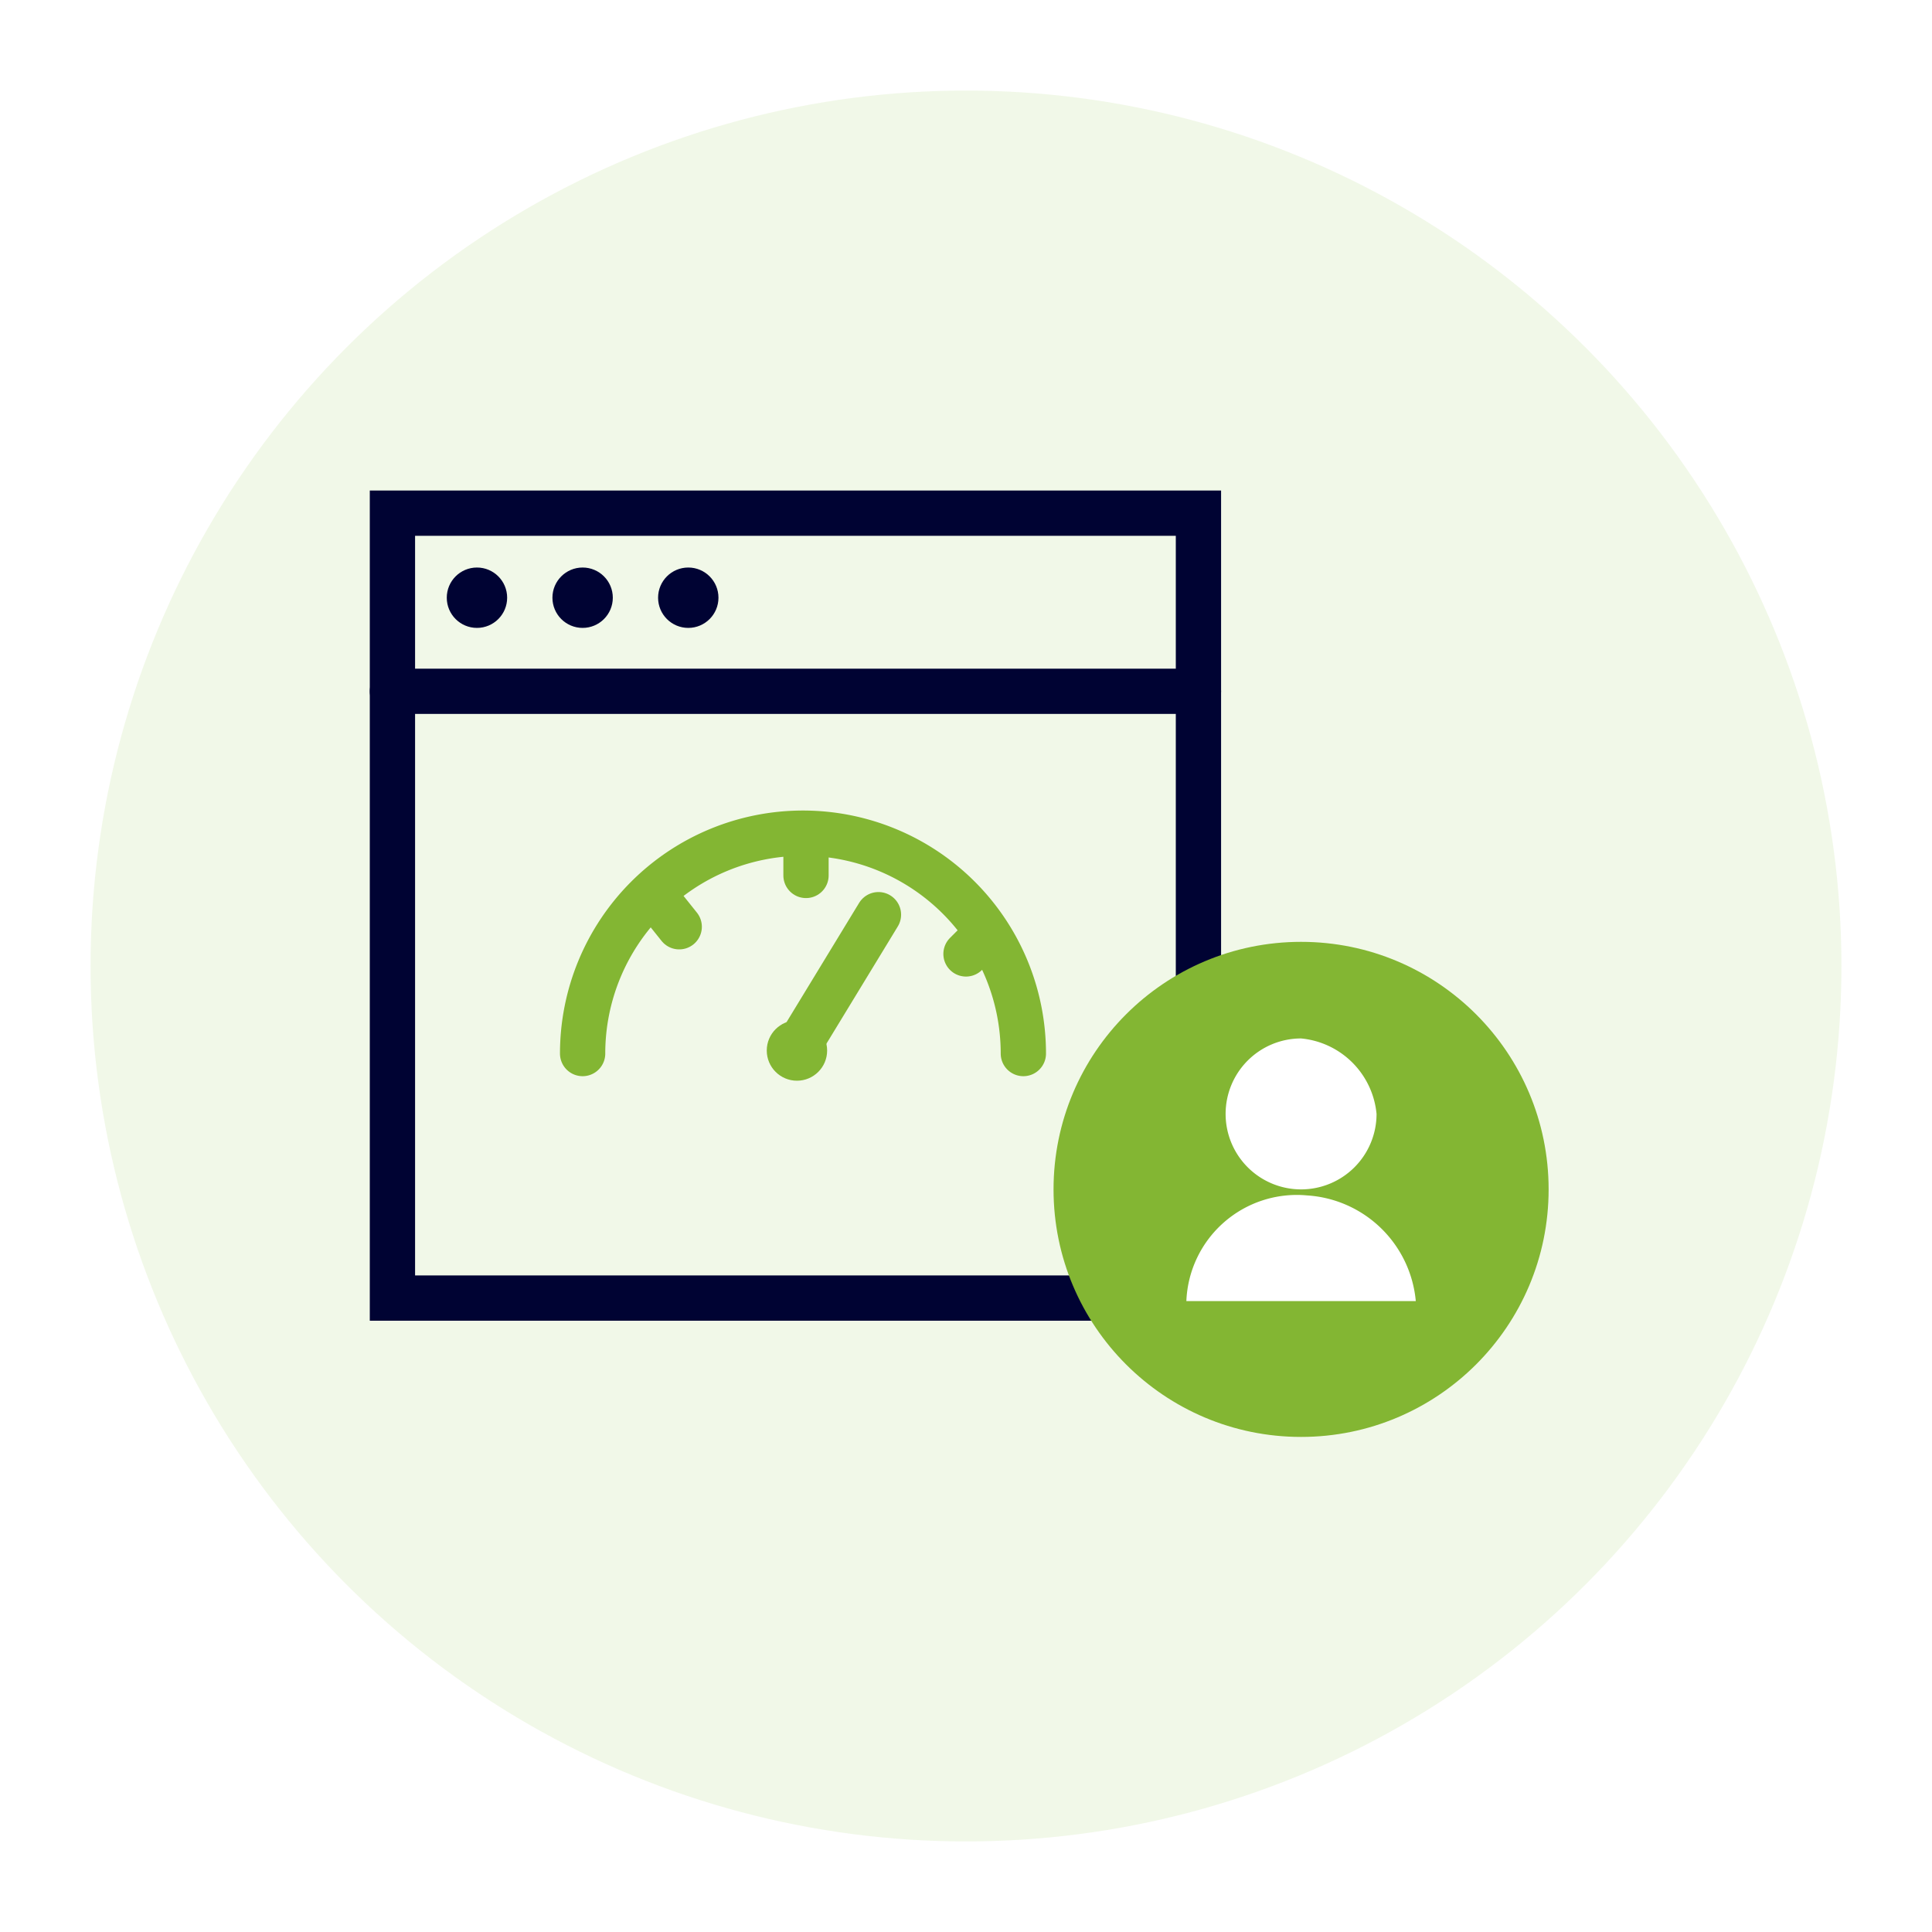
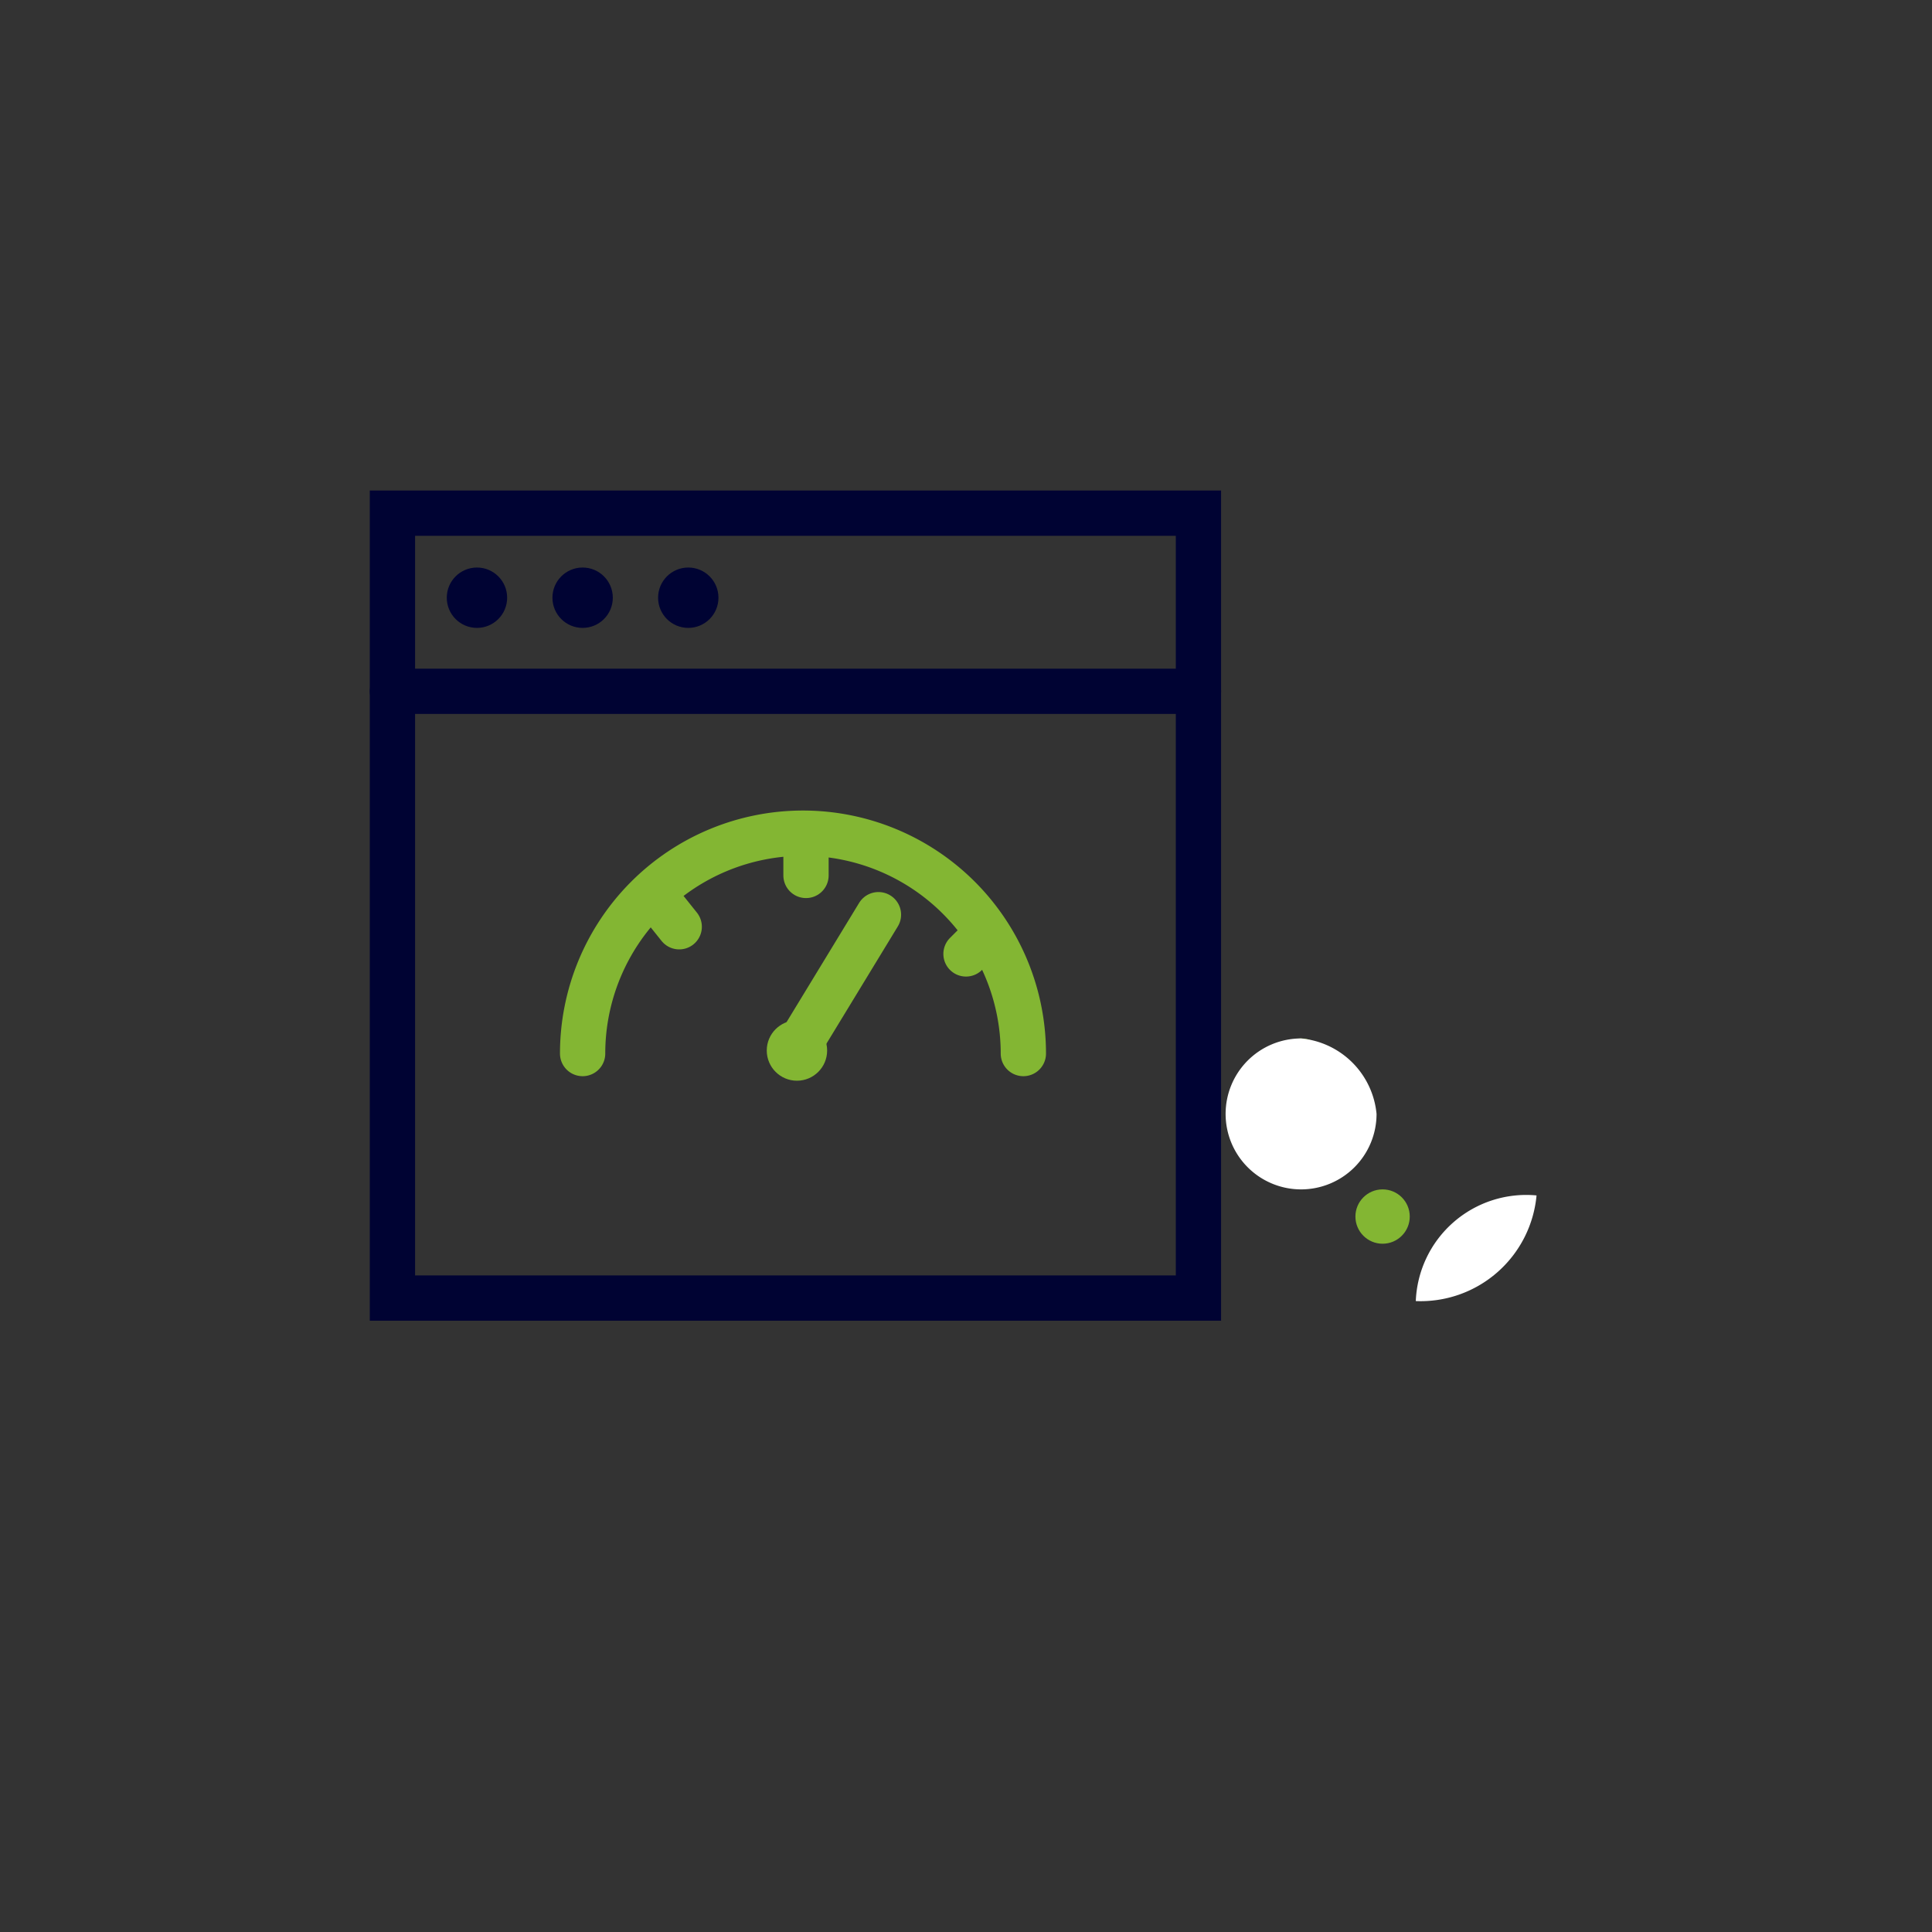
<svg xmlns="http://www.w3.org/2000/svg" width="64" height="64" viewBox="0 0 64 64">
  <rect x="0" y="0" width="64" height="64" fill="#333333" stroke="none" />
  <defs>
    <clipPath id="clip-Artboard_6">
      <rect width="64" height="64" />
    </clipPath>
  </defs>
  <g id="Artboard_6" data-name="Artboard – 6" clip-path="url(#clip-Artboard_6)">
-     <rect width="64" height="64" fill="#fff" />
-     <circle id="Ellipse_5" data-name="Ellipse 5" cx="29" cy="29" r="29" transform="translate(3 3)" fill="rgba(109,178,0,0.09)" />
    <g id="real-user-performance-icon" transform="translate(11.3 15.1)">
      <circle id="Ellipse_19" data-name="Ellipse 19" cx="0.9" cy="0.9" r="0.9" transform="translate(30.9 19.3)" fill="#83b633" />
      <rect id="Rectangle_8" data-name="Rectangle 8" width="26.7" height="26" transform="translate(1.7 1.9)" fill="none" stroke="#000333" stroke-linecap="round" stroke-width="1.5" />
      <line id="Line_6" data-name="Line 6" x2="26.7" transform="translate(1.7 7.8)" fill="none" stroke="#000333" stroke-linecap="round" stroke-width="1.5" />
      <circle id="Ellipse_20" data-name="Ellipse 20" cx="1" cy="1" r="1" transform="translate(3.5 3.7)" fill="#000333" />
      <circle id="Ellipse_21" data-name="Ellipse 21" cx="1" cy="1" r="1" transform="translate(7 3.7)" fill="#000333" />
      <circle id="Ellipse_22" data-name="Ellipse 22" cx="1" cy="1" r="1" transform="translate(10.5 3.7)" fill="#000333" />
-       <circle id="Ellipse_23" data-name="Ellipse 23" cx="8.2" cy="8.2" r="8.2" transform="translate(23.6 16.1)" fill="#83b633" />
-       <circle id="Ellipse_24" data-name="Ellipse 24" cx="0.9" cy="0.9" r="0.9" transform="translate(28.2 24.3)" fill="#83b633" />
      <circle id="Ellipse_25" data-name="Ellipse 25" cx="0.9" cy="0.9" r="0.9" transform="translate(33.6 24.3)" fill="#83b633" />
      <path id="Path_17" data-name="Path 17" d="M8,19.8a7.3,7.3,0,1,1,14.6,0" fill="none" stroke="#83b633" stroke-linecap="round" stroke-linejoin="round" stroke-width="1.5" />
      <line id="Line_7" data-name="Line 7" x2="0.8" y2="1" transform="translate(10.4 14.6)" fill="none" stroke="#83b633" stroke-linecap="round" stroke-linejoin="round" stroke-width="1.5" />
      <line id="Line_8" data-name="Line 8" y2="1.1" transform="translate(15.4 12.8)" fill="none" stroke="#83b633" stroke-linecap="round" stroke-linejoin="round" stroke-width="1.5" />
      <line id="Line_9" data-name="Line 9" x1="0.6" y2="0.6" transform="translate(20.7 15.9)" fill="none" stroke="#83b633" stroke-linecap="round" stroke-linejoin="round" stroke-width="1.5" />
      <line id="Line_10" data-name="Line 10" y1="4.6" x2="2.8" transform="translate(15 15.2)" fill="none" stroke="#83b633" stroke-linecap="round" stroke-linejoin="round" stroke-width="1.5" />
      <circle id="Ellipse_26" data-name="Ellipse 26" cx="1" cy="1" r="1" transform="translate(14.1 18.7)" fill="#83b633" />
      <g id="Group_7" data-name="Group 7">
        <path id="Path_18" data-name="Path 18" d="M31.8,19.3a2.5,2.5,0,1,0,2.5,2.5h0A2.773,2.773,0,0,0,31.8,19.3Z" fill="#fff" />
-         <path id="Path_19" data-name="Path 19" d="M35.6,28H28a3.661,3.661,0,0,1,4-3.5A3.859,3.859,0,0,1,35.6,28Z" fill="#fff" />
+         <path id="Path_19" data-name="Path 19" d="M35.6,28a3.661,3.661,0,0,1,4-3.5A3.859,3.859,0,0,1,35.6,28Z" fill="#fff" />
      </g>
    </g>
  </g>
</svg>